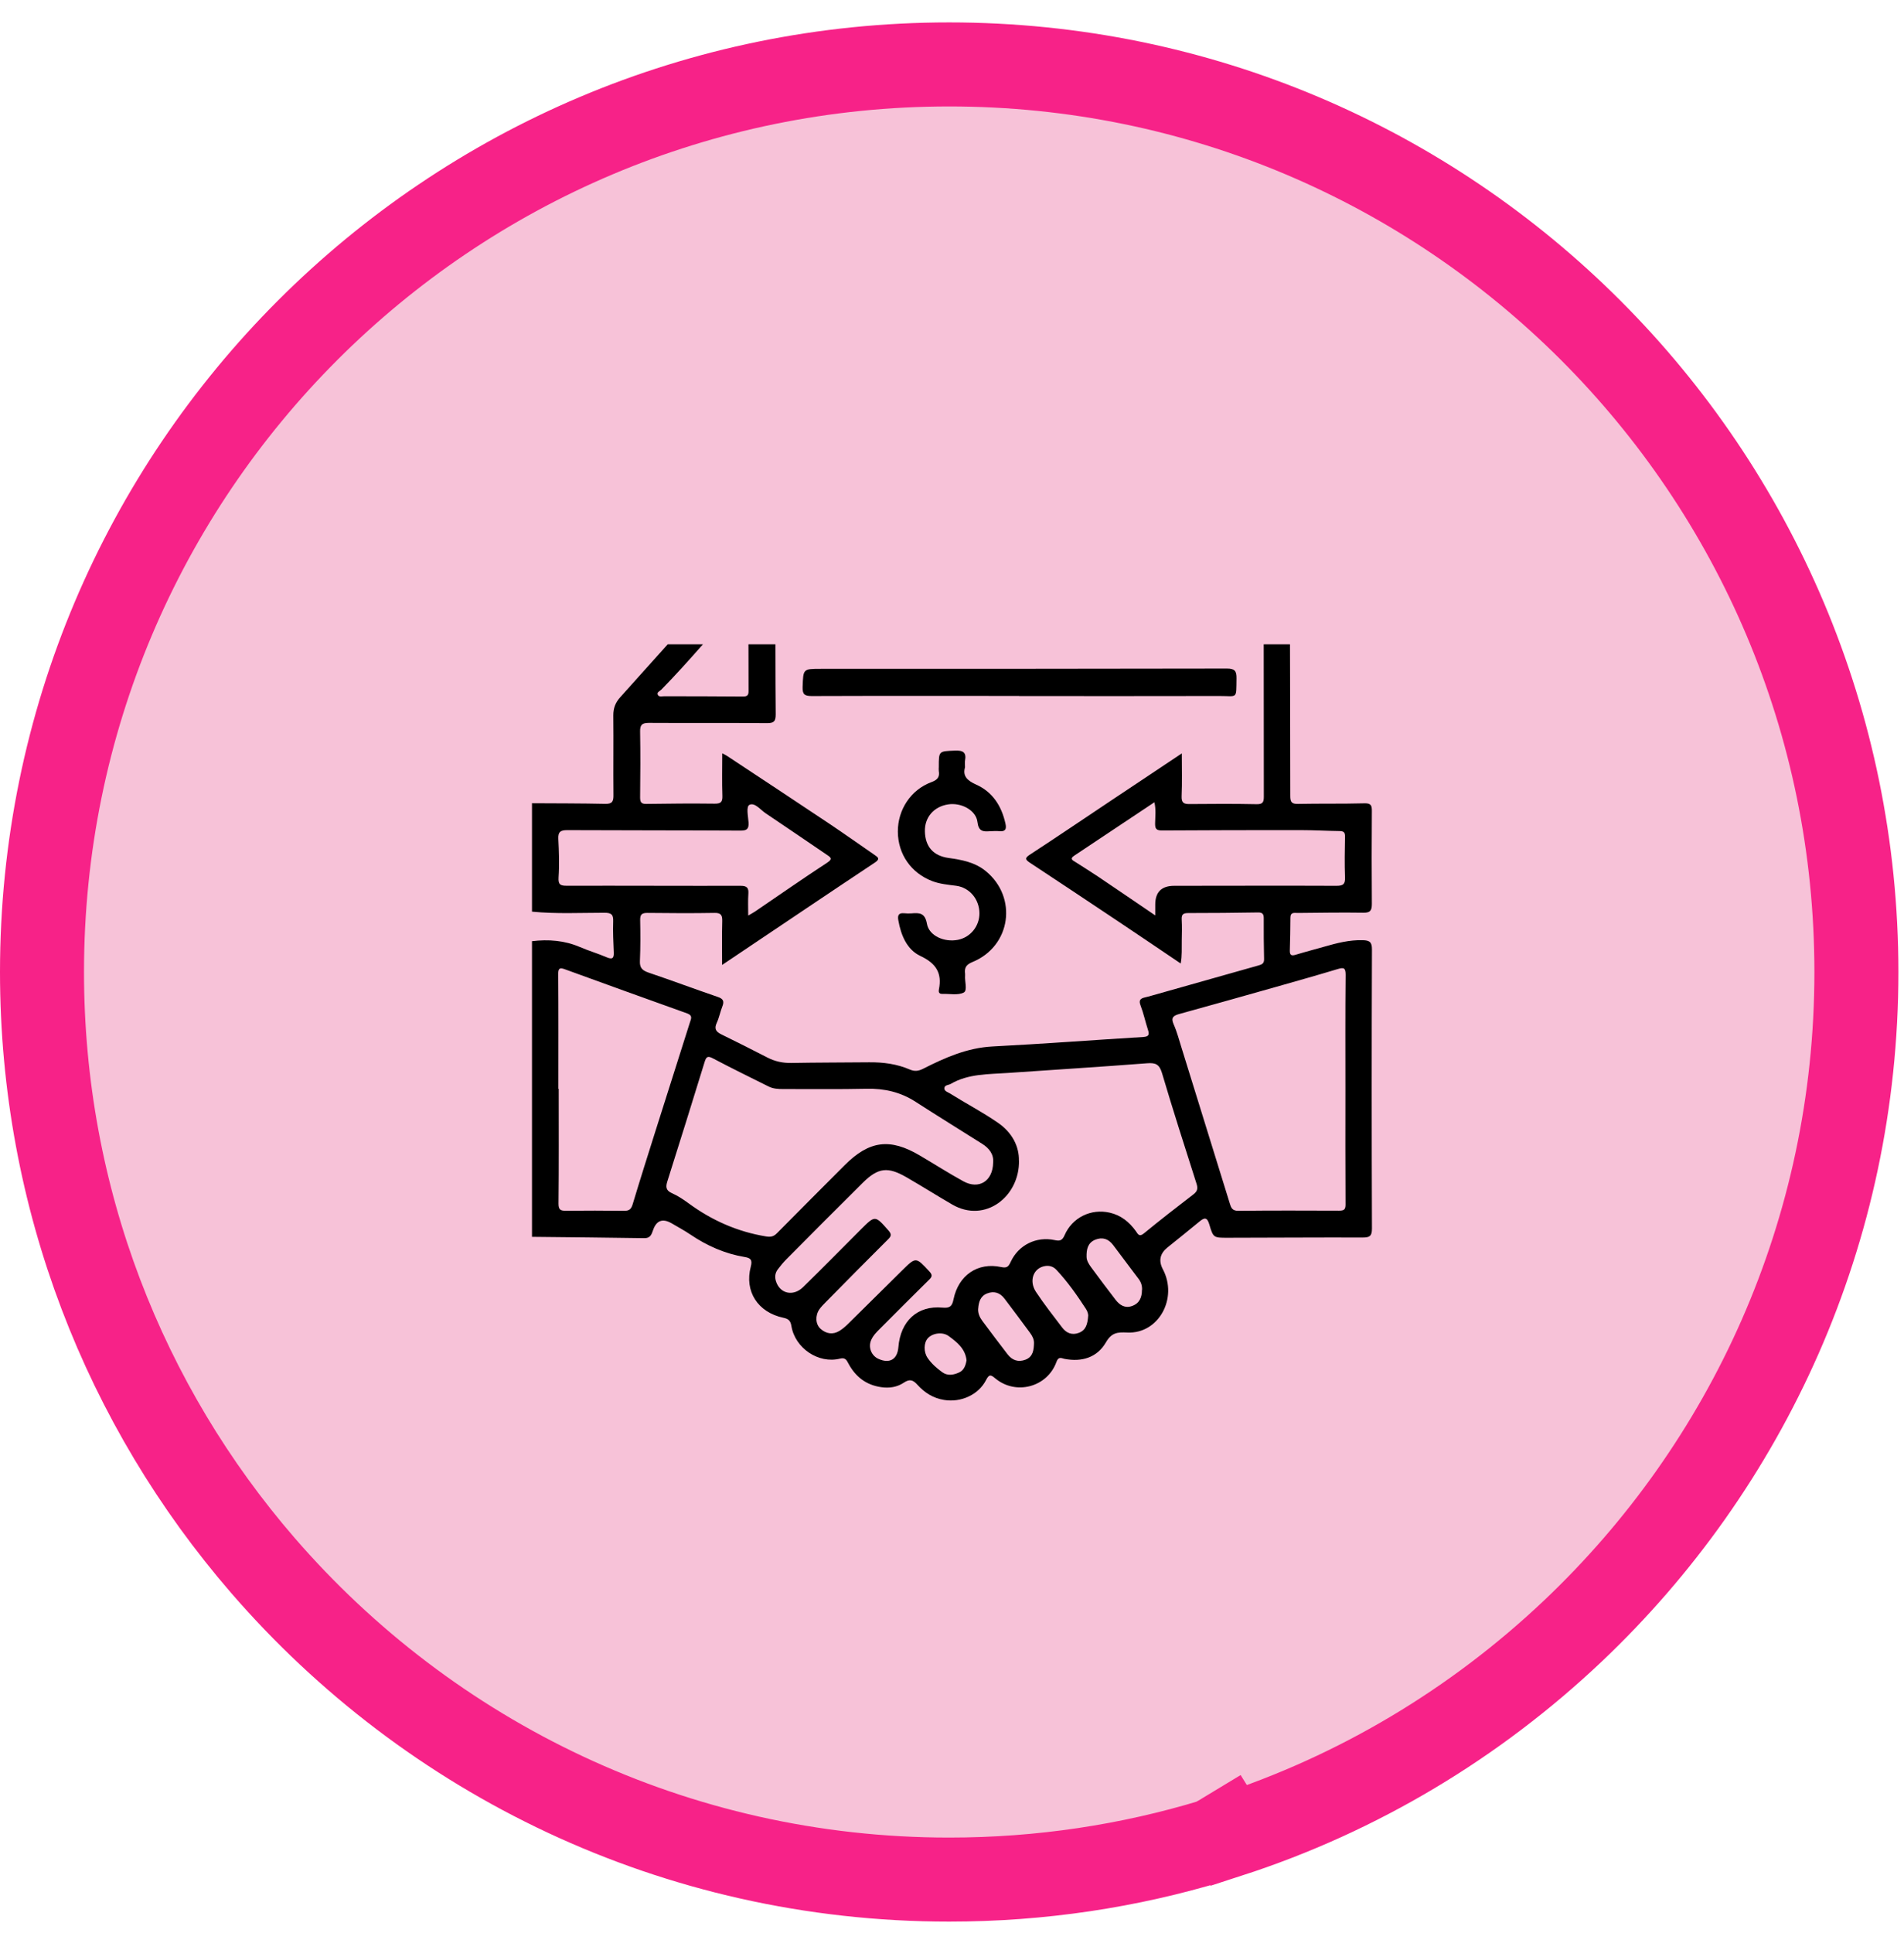
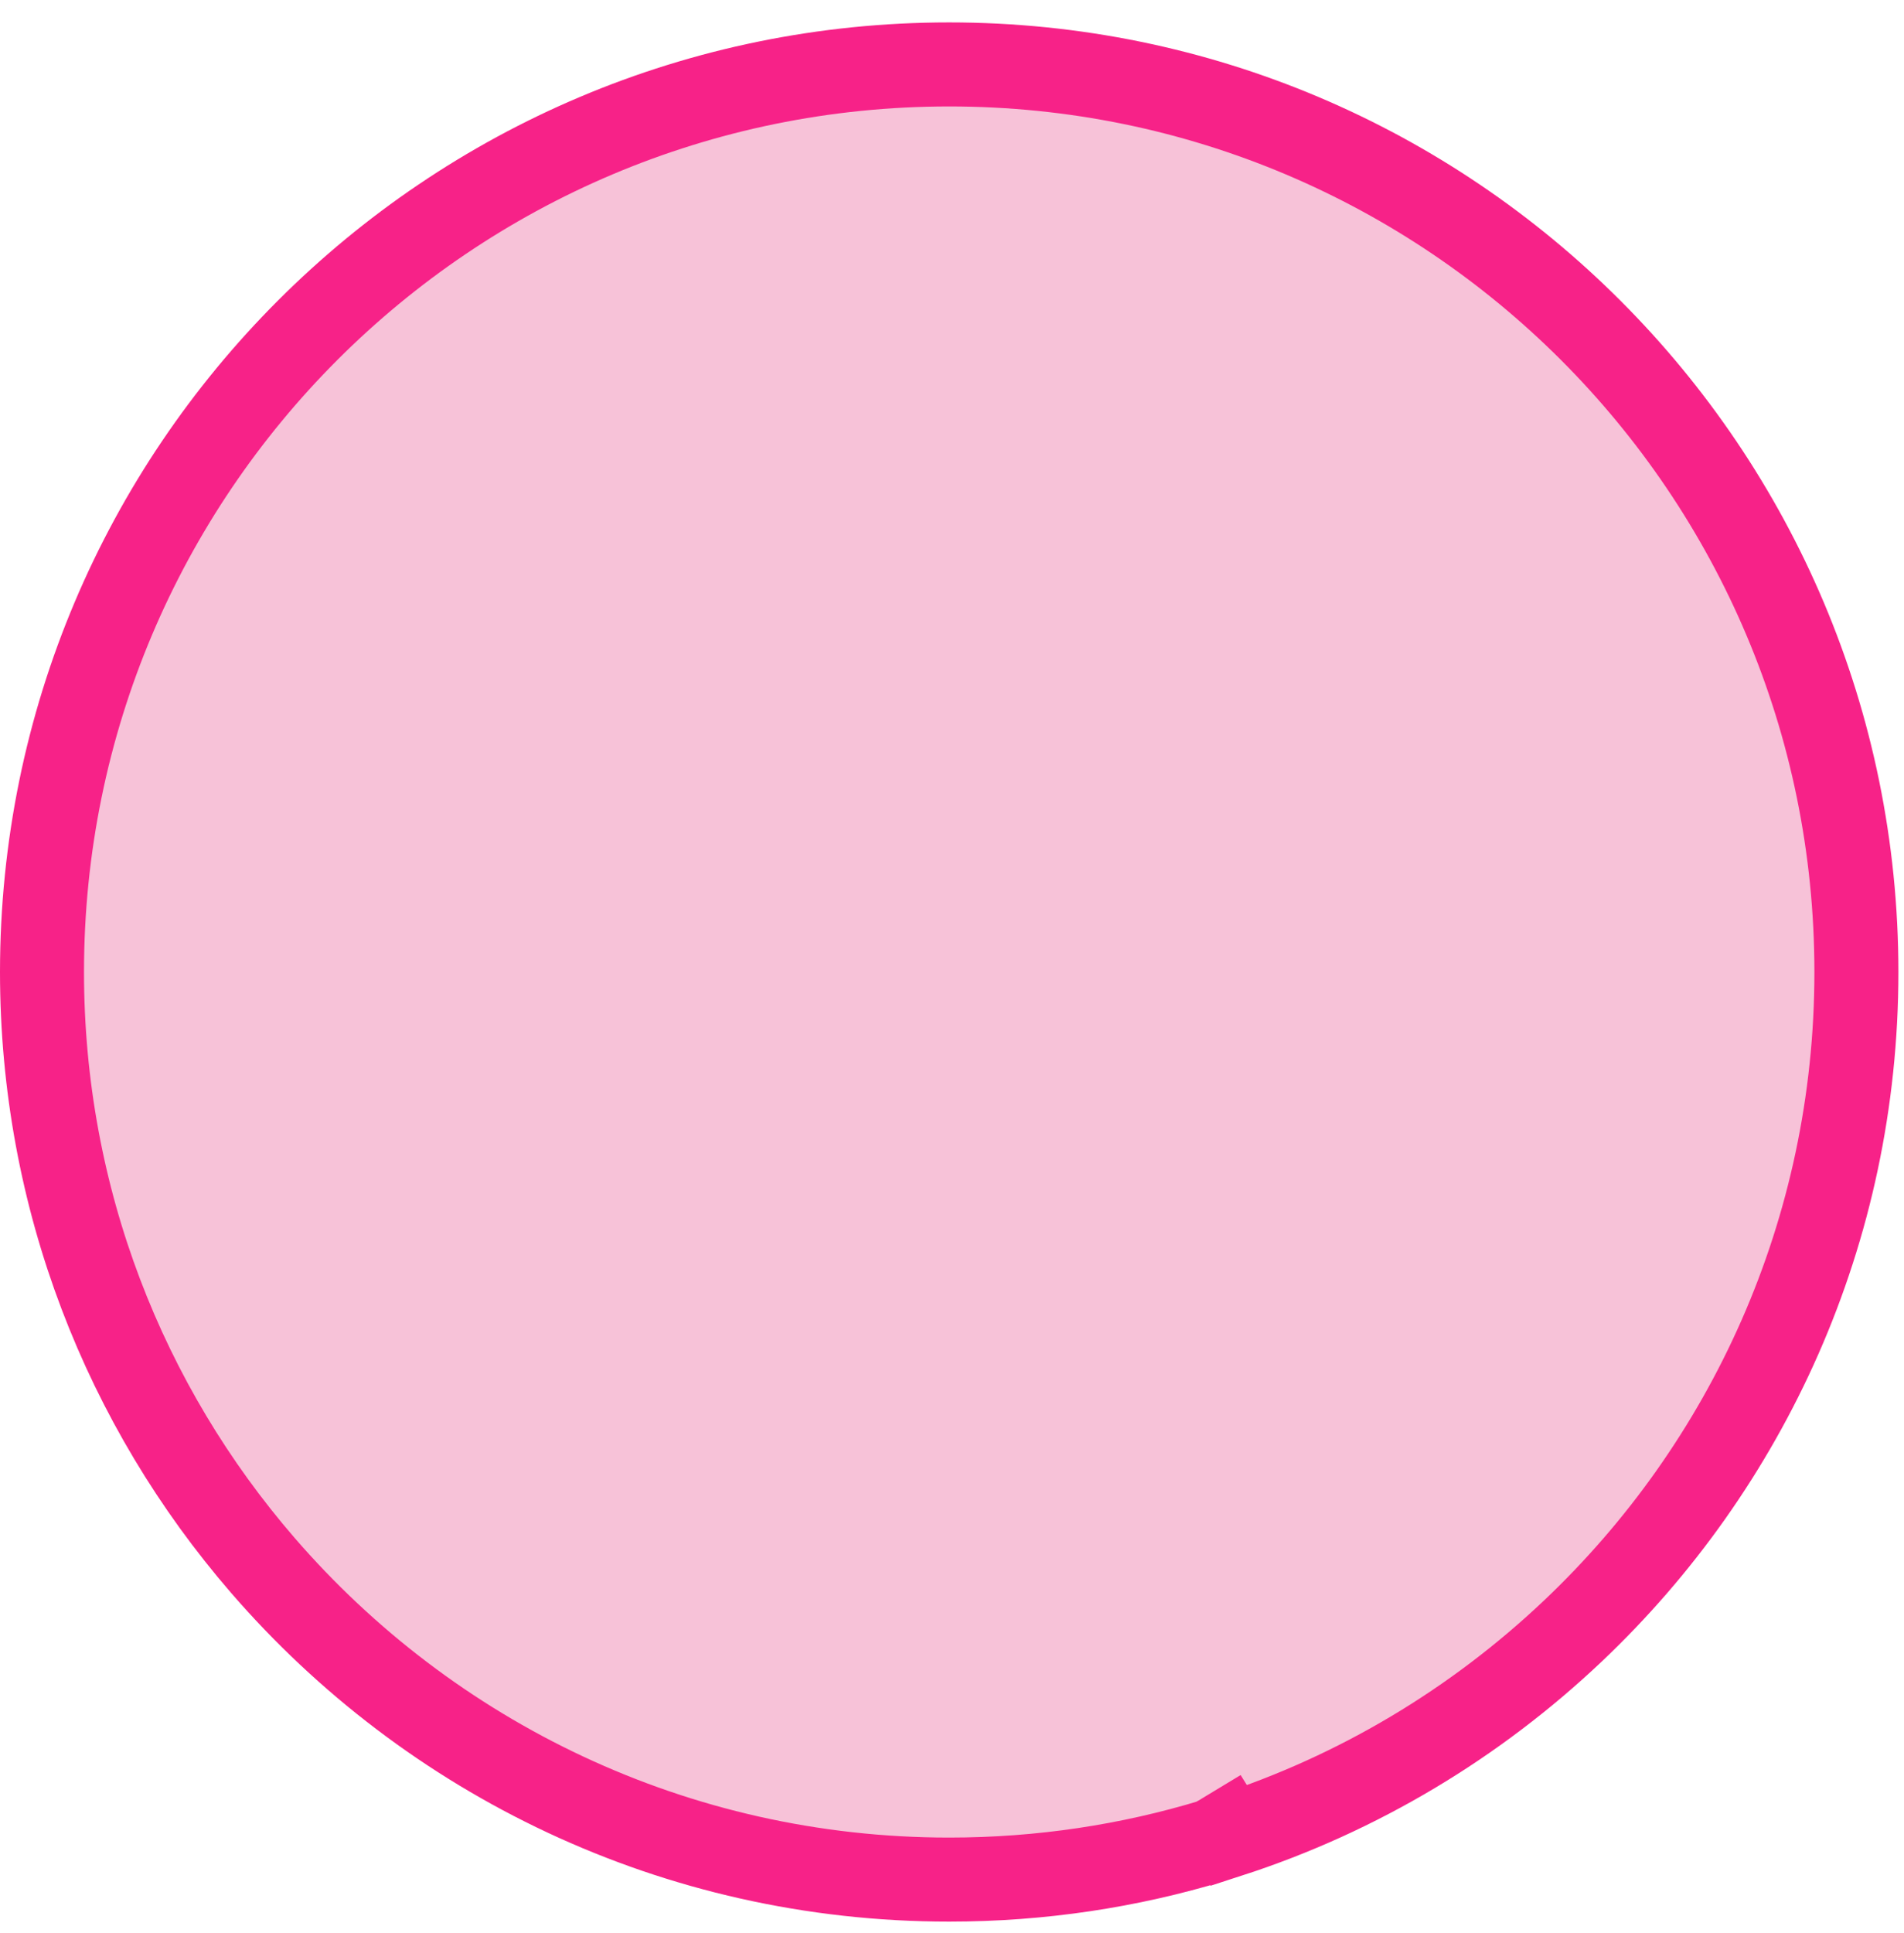
<svg xmlns="http://www.w3.org/2000/svg" width="68" height="69" viewBox="0 0 68 69" fill="none">
  <path d="M9.384 55.879L9.384 55.879C4.471 50.201 1.5 42.796 1.5 34.7C1.5 16.799 16.008 2.3 33.9 2.3C51.792 2.3 66.3 16.808 66.3 34.7C66.3 43.961 62.412 52.322 56.169 58.231L56.169 58.231C52.706 61.508 48.529 64.03 43.89 65.531L43.82 65.419C43.642 65.527 43.474 65.625 43.304 65.714C40.333 66.616 37.174 67.1 33.9 67.1C24.104 67.1 15.332 62.754 9.384 55.879Z" fill="#F7C2D8" stroke="#F72288" stroke-width="3" />
  <g clip-path="url(#clip0_9386_261)">
    <path d="M26.498 20H46.062C46.069 22.804 46.081 25.607 46.081 28.411C46.081 28.621 46.121 28.704 46.353 28.699C47.144 28.683 47.935 28.699 48.724 28.678C48.953 28.671 48.998 28.742 48.995 28.952C48.986 30.056 48.986 31.16 48.995 32.264C48.995 32.5 48.943 32.588 48.691 32.583C47.909 32.571 47.13 32.585 46.348 32.592C46.228 32.592 46.086 32.552 46.086 32.763C46.086 33.153 46.076 33.545 46.065 33.935C46.06 34.108 46.131 34.129 46.282 34.082C46.617 33.98 46.957 33.892 47.295 33.796C47.746 33.666 48.195 33.55 48.672 33.564C48.91 33.571 49 33.625 48.998 33.895C48.986 37.216 48.986 40.54 48.998 43.861C48.998 44.13 48.915 44.178 48.669 44.178C47.059 44.173 45.448 44.185 43.838 44.187C43.34 44.187 43.33 44.187 43.188 43.705C43.108 43.435 43.004 43.469 42.829 43.615C42.454 43.927 42.071 44.23 41.691 44.537C41.425 44.753 41.372 45.011 41.531 45.312C42.078 46.348 41.377 47.622 40.263 47.57C39.906 47.553 39.7 47.57 39.495 47.925C39.183 48.461 38.64 48.629 38.022 48.511C37.915 48.489 37.804 48.411 37.731 48.617C37.405 49.523 36.279 49.82 35.544 49.206C35.389 49.076 35.327 49.05 35.218 49.263C34.944 49.801 34.309 50.076 33.714 49.976C33.327 49.913 33.022 49.719 32.767 49.437C32.616 49.27 32.498 49.213 32.281 49.359C32.045 49.518 31.764 49.565 31.468 49.52C30.932 49.442 30.557 49.151 30.304 48.683C30.238 48.56 30.193 48.452 30 48.501C29.237 48.695 28.394 48.133 28.264 47.336C28.233 47.142 28.153 47.081 27.978 47.043C27.067 46.851 26.58 46.102 26.814 45.218C26.88 44.965 26.8 44.908 26.59 44.873C25.886 44.755 25.251 44.473 24.66 44.074C24.443 43.927 24.209 43.802 23.983 43.669C23.661 43.485 23.441 43.569 23.321 43.922C23.269 44.074 23.222 44.206 23.01 44.201C21.673 44.18 20.337 44.168 19 44.154V33.599C19.588 33.529 20.162 33.571 20.714 33.81C21.026 33.944 21.354 34.039 21.666 34.174C21.867 34.259 21.93 34.212 21.921 34.004C21.907 33.635 21.886 33.264 21.9 32.895C21.909 32.654 21.841 32.585 21.593 32.585C20.729 32.585 19.862 32.63 18.998 32.545V28.675C19.874 28.68 20.752 28.678 21.628 28.697C21.878 28.701 21.912 28.593 21.909 28.38C21.9 27.434 21.914 26.486 21.904 25.541C21.902 25.279 21.98 25.08 22.155 24.886C23.52 23.373 24.866 21.844 26.261 20.359C26.361 20.255 26.481 20.161 26.498 20ZM25.789 34.446C25.789 33.888 25.78 33.384 25.794 32.881C25.799 32.673 25.749 32.585 25.52 32.59C24.719 32.604 23.919 32.599 23.118 32.59C22.929 32.59 22.861 32.642 22.863 32.838C22.873 33.328 22.875 33.817 22.854 34.304C22.842 34.547 22.936 34.642 23.154 34.718C23.985 34.999 24.804 35.306 25.636 35.59C25.841 35.658 25.867 35.753 25.796 35.935C25.721 36.126 25.683 36.332 25.598 36.516C25.499 36.731 25.572 36.833 25.765 36.928C26.318 37.197 26.866 37.476 27.411 37.755C27.678 37.892 27.955 37.951 28.257 37.947C29.185 37.93 30.111 37.932 31.039 37.923C31.542 37.918 32.033 37.982 32.498 38.183C32.668 38.256 32.803 38.237 32.966 38.155C33.75 37.758 34.543 37.405 35.45 37.358C37.242 37.266 39.035 37.129 40.827 37.02C41.028 37.008 41.056 36.937 40.999 36.765C40.905 36.476 40.843 36.178 40.735 35.897C40.666 35.717 40.718 35.647 40.881 35.609C40.966 35.59 41.051 35.566 41.136 35.542C42.402 35.186 43.668 34.826 44.934 34.469C45.049 34.436 45.151 34.408 45.146 34.242C45.134 33.753 45.132 33.266 45.134 32.777C45.134 32.626 45.082 32.571 44.929 32.574C44.1 32.588 43.269 32.595 42.44 32.595C42.263 32.595 42.194 32.637 42.204 32.824C42.218 33.077 42.211 33.332 42.206 33.585C42.201 33.85 42.22 34.117 42.168 34.396C41.403 33.881 40.669 33.382 39.932 32.89C38.886 32.191 37.837 31.493 36.786 30.801C36.616 30.687 36.588 30.635 36.786 30.507C37.743 29.883 38.687 29.243 39.637 28.609C40.477 28.049 41.318 27.489 42.208 26.895C42.208 27.437 42.222 27.931 42.201 28.422C42.192 28.654 42.272 28.706 42.48 28.704C43.281 28.697 44.081 28.692 44.882 28.709C45.103 28.713 45.137 28.631 45.137 28.439C45.132 26.113 45.137 23.787 45.132 21.461C45.132 20.967 45.122 20.967 44.645 20.967C41.755 20.967 38.867 20.967 35.977 20.967C33.291 20.967 30.607 20.967 27.922 20.967C27.768 20.967 27.69 20.988 27.69 21.172C27.697 22.619 27.69 24.066 27.704 25.51C27.704 25.761 27.629 25.817 27.388 25.815C25.983 25.803 24.575 25.815 23.17 25.806C22.922 25.806 22.856 25.884 22.861 26.122C22.875 26.905 22.87 27.685 22.861 28.467C22.861 28.645 22.908 28.704 23.092 28.699C23.902 28.687 24.712 28.68 25.522 28.69C25.742 28.692 25.806 28.633 25.799 28.413C25.782 27.921 25.794 27.427 25.794 26.893C25.881 26.938 25.924 26.957 25.962 26.983C27.182 27.789 28.406 28.595 29.622 29.408C30.165 29.772 30.699 30.151 31.237 30.522C31.357 30.604 31.442 30.661 31.251 30.789C29.593 31.89 27.943 33.004 26.29 34.112C26.139 34.214 25.988 34.313 25.789 34.448V34.446ZM36.392 41.429C36.418 42.71 35.188 43.681 34.012 43.003C33.464 42.686 32.928 42.346 32.378 42.029C31.705 41.641 31.362 41.681 30.812 42.225C29.896 43.131 28.989 44.045 28.08 44.96C27.971 45.071 27.87 45.192 27.777 45.317C27.685 45.44 27.664 45.58 27.711 45.733C27.846 46.18 28.321 46.298 28.68 45.951C29.378 45.27 30.061 44.572 30.753 43.882C31.258 43.379 31.253 43.386 31.733 43.93C31.853 44.069 31.83 44.133 31.707 44.253C30.958 44.996 30.219 45.747 29.478 46.499C29.402 46.575 29.327 46.653 29.265 46.74C29.109 46.965 29.121 47.274 29.308 47.44C29.508 47.617 29.745 47.657 29.981 47.511C30.096 47.44 30.2 47.35 30.297 47.253C30.937 46.624 31.575 45.991 32.212 45.36C32.715 44.863 32.708 44.868 33.192 45.39C33.313 45.52 33.287 45.584 33.176 45.691C32.59 46.265 32.014 46.849 31.433 47.428C31.308 47.553 31.183 47.676 31.112 47.842C31.003 48.092 31.117 48.39 31.364 48.506C31.768 48.693 32.049 48.532 32.085 48.095C32.16 47.159 32.767 46.598 33.66 46.681C33.922 46.705 34.005 46.634 34.054 46.386C34.229 45.525 34.921 45.052 35.752 45.232C35.958 45.277 36.017 45.22 36.094 45.052C36.373 44.445 37.011 44.13 37.665 44.27C37.84 44.308 37.934 44.296 38.019 44.1C38.293 43.464 38.964 43.138 39.632 43.291C40.031 43.381 40.331 43.622 40.567 43.951C40.633 44.043 40.681 44.175 40.853 44.031C41.434 43.554 42.026 43.095 42.624 42.636C42.763 42.528 42.787 42.431 42.735 42.263C42.315 40.946 41.89 39.627 41.498 38.301C41.403 37.987 41.264 37.935 40.964 37.958C39.311 38.086 37.656 38.188 36.002 38.303C35.306 38.353 34.59 38.325 33.955 38.694C33.875 38.741 33.735 38.729 33.728 38.845C33.721 38.956 33.849 38.987 33.929 39.036C34.491 39.389 35.079 39.696 35.627 40.072C36.158 40.433 36.399 40.932 36.39 41.436L36.392 41.429ZM48.051 38.899C48.051 37.533 48.044 36.167 48.058 34.798C48.058 34.543 47.987 34.531 47.774 34.595C47.038 34.817 46.298 35.025 45.559 35.235C44.416 35.559 43.273 35.88 42.13 36.195C41.918 36.254 41.804 36.316 41.918 36.571C42.036 36.836 42.109 37.122 42.197 37.401C42.77 39.251 43.344 41.102 43.918 42.953C43.965 43.105 44.001 43.227 44.223 43.225C45.422 43.211 46.622 43.216 47.822 43.22C47.992 43.22 48.058 43.187 48.055 42.996C48.046 41.63 48.051 40.263 48.051 38.895V38.899ZM35.469 41.504C35.497 41.211 35.332 40.994 35.077 40.833C34.286 40.332 33.487 39.842 32.701 39.334C32.165 38.987 31.587 38.854 30.951 38.868C29.957 38.89 28.961 38.876 27.964 38.878C27.787 38.878 27.612 38.868 27.452 38.788C26.79 38.457 26.122 38.133 25.468 37.786C25.284 37.689 25.227 37.713 25.168 37.902C24.729 39.327 24.285 40.75 23.834 42.173C23.772 42.369 23.779 42.497 23.994 42.594C24.207 42.688 24.405 42.819 24.594 42.958C25.425 43.568 26.342 43.974 27.362 44.14C27.525 44.166 27.631 44.145 27.749 44.024C28.552 43.211 29.36 42.405 30.167 41.596C31.043 40.719 31.782 40.62 32.845 41.247C33.367 41.554 33.875 41.88 34.406 42.171C34.961 42.476 35.457 42.166 35.469 41.507V41.504ZM19.942 38.868C19.942 38.868 19.952 38.868 19.954 38.868C19.954 40.235 19.961 41.603 19.947 42.97C19.947 43.192 20.022 43.225 20.214 43.223C20.906 43.216 21.6 43.216 22.292 43.225C22.471 43.227 22.542 43.166 22.594 42.996C22.863 42.1 23.147 41.209 23.428 40.318C23.829 39.046 24.233 37.774 24.639 36.502C24.682 36.37 24.748 36.252 24.542 36.178C23.085 35.658 21.628 35.131 20.174 34.602C20.006 34.54 19.935 34.552 19.937 34.767C19.947 36.133 19.942 37.502 19.942 38.868ZM26.731 32.68C26.847 32.611 26.906 32.581 26.963 32.543C27.818 31.961 28.665 31.37 29.53 30.805C29.74 30.668 29.69 30.621 29.53 30.515C28.802 30.023 28.08 29.524 27.35 29.037C27.161 28.912 26.958 28.64 26.769 28.73C26.639 28.791 26.72 29.143 26.734 29.363C26.748 29.602 26.668 29.654 26.436 29.652C24.377 29.64 22.32 29.645 20.261 29.635C20.025 29.635 19.928 29.689 19.94 29.945C19.963 30.403 19.98 30.864 19.949 31.321C19.933 31.585 20.015 31.621 20.249 31.621C22.318 31.616 24.386 31.628 26.453 31.623C26.682 31.623 26.741 31.699 26.727 31.909C26.71 32.148 26.722 32.392 26.722 32.68H26.731ZM41.259 32.68C41.259 32.505 41.259 32.399 41.259 32.292C41.259 31.846 41.484 31.623 41.934 31.623C43.866 31.623 45.8 31.614 47.732 31.623C47.977 31.623 48.046 31.559 48.036 31.314C48.018 30.836 48.027 30.356 48.036 29.879C48.041 29.725 48.001 29.671 47.845 29.668C47.387 29.663 46.929 29.635 46.471 29.635C44.811 29.635 43.153 29.635 41.493 29.647C41.287 29.647 41.252 29.574 41.254 29.392C41.259 29.146 41.29 28.895 41.228 28.64C40.258 29.285 39.311 29.919 38.361 30.55C38.189 30.663 38.321 30.718 38.406 30.772C38.676 30.947 38.952 31.115 39.219 31.295C39.88 31.739 40.539 32.191 41.259 32.68ZM26.731 21.246C26.585 21.302 26.533 21.399 26.462 21.475C25.506 22.515 24.611 23.61 23.619 24.619C23.567 24.671 23.456 24.711 23.489 24.794C23.527 24.893 23.64 24.855 23.725 24.855C24.66 24.858 25.596 24.855 26.531 24.865C26.682 24.865 26.736 24.827 26.734 24.671C26.729 23.541 26.731 22.411 26.731 21.246ZM34.933 46.721C34.923 46.887 34.992 47.031 35.084 47.156C35.379 47.556 35.681 47.95 35.983 48.345C36.151 48.565 36.371 48.638 36.631 48.537C36.893 48.433 36.921 48.194 36.928 47.953C36.933 47.809 36.864 47.686 36.784 47.577C36.486 47.168 36.179 46.764 35.875 46.36C35.714 46.147 35.502 46.078 35.254 46.175C35.011 46.27 34.952 46.485 34.935 46.719L34.933 46.721ZM40.787 46.048C40.794 45.906 40.754 45.776 40.669 45.662C40.366 45.256 40.062 44.852 39.755 44.447C39.587 44.225 39.375 44.152 39.112 44.258C38.839 44.372 38.801 44.615 38.806 44.866C38.806 45.003 38.886 45.126 38.966 45.237C39.257 45.629 39.547 46.022 39.844 46.404C39.989 46.591 40.178 46.714 40.428 46.624C40.697 46.53 40.784 46.312 40.784 46.048H40.787ZM38.864 46.958C38.864 46.934 38.848 46.825 38.789 46.736C38.47 46.244 38.135 45.766 37.733 45.336C37.63 45.225 37.5 45.173 37.339 45.194C36.916 45.251 36.73 45.714 37.001 46.123C37.292 46.561 37.618 46.977 37.937 47.395C38.085 47.589 38.284 47.674 38.529 47.582C38.777 47.487 38.843 47.284 38.864 46.96V46.958ZM34.519 48.56C34.475 48.147 34.179 47.915 33.884 47.698C33.667 47.537 33.308 47.587 33.138 47.773C32.989 47.936 32.98 48.263 33.131 48.48C33.27 48.683 33.454 48.844 33.65 48.986C33.846 49.128 34.061 49.085 34.26 48.993C34.432 48.913 34.489 48.74 34.519 48.563V48.56Z" fill="black" />
    <path d="M36.399 22.91C33.922 22.91 31.443 22.908 28.965 22.915C28.739 22.915 28.663 22.858 28.666 22.619C28.673 21.941 28.661 21.941 29.343 21.941C34.163 21.941 38.983 21.941 43.803 21.931C44.081 21.931 44.173 22.002 44.166 22.286C44.147 23.014 44.23 22.905 43.54 22.905C41.16 22.905 38.78 22.905 36.399 22.905V22.91Z" fill="black" />
-     <path d="M36.399 24.844C33.929 24.844 31.459 24.839 28.989 24.848C28.731 24.848 28.656 24.785 28.665 24.522C28.689 23.877 28.675 23.877 29.322 23.877C34.153 23.877 38.987 23.877 43.819 23.867C44.1 23.867 44.166 23.957 44.161 24.217C44.149 24.978 44.211 24.844 43.542 24.846C41.16 24.853 38.779 24.848 36.397 24.848V24.844H36.399Z" fill="black" />
-     <path d="M34.465 27.392C34.378 27.69 34.527 27.86 34.862 28.009C35.45 28.271 35.773 28.777 35.91 29.406C35.951 29.588 35.913 29.692 35.7 29.673C35.584 29.663 35.467 29.668 35.348 29.675C35.103 29.694 34.947 29.675 34.909 29.344C34.86 28.924 34.328 28.642 33.861 28.716C33.348 28.796 33.018 29.181 33.032 29.683C33.046 30.221 33.325 30.55 33.873 30.628C34.349 30.694 34.815 30.779 35.204 31.096C36.352 32.032 36.109 33.777 34.734 34.342C34.503 34.436 34.439 34.55 34.468 34.767C34.47 34.786 34.468 34.807 34.468 34.826C34.449 35.037 34.562 35.361 34.418 35.434C34.208 35.54 33.908 35.472 33.646 35.481C33.53 35.483 33.516 35.403 33.532 35.325C33.651 34.736 33.431 34.391 32.871 34.127C32.387 33.9 32.177 33.384 32.083 32.852C32.052 32.68 32.092 32.585 32.286 32.602C32.373 32.609 32.463 32.614 32.548 32.607C32.833 32.583 33.036 32.583 33.105 32.978C33.181 33.413 33.733 33.649 34.217 33.55C34.664 33.458 34.982 33.06 34.98 32.602C34.975 32.101 34.63 31.685 34.146 31.621C33.856 31.583 33.566 31.559 33.289 31.453C32.538 31.162 32.073 30.498 32.066 29.694C32.061 28.907 32.529 28.193 33.266 27.921C33.478 27.843 33.566 27.742 33.528 27.524C33.521 27.477 33.528 27.427 33.528 27.378C33.528 26.803 33.528 26.82 34.104 26.796C34.394 26.784 34.522 26.855 34.465 27.158C34.453 27.215 34.465 27.274 34.465 27.392Z" fill="black" />
  </g>
  <defs>
    <clipPath id="clip0_9386_261">
-       <rect width="30" height="30" fill="white" transform="translate(19 23)" />
-     </clipPath>
+       </clipPath>
  </defs>
</svg>